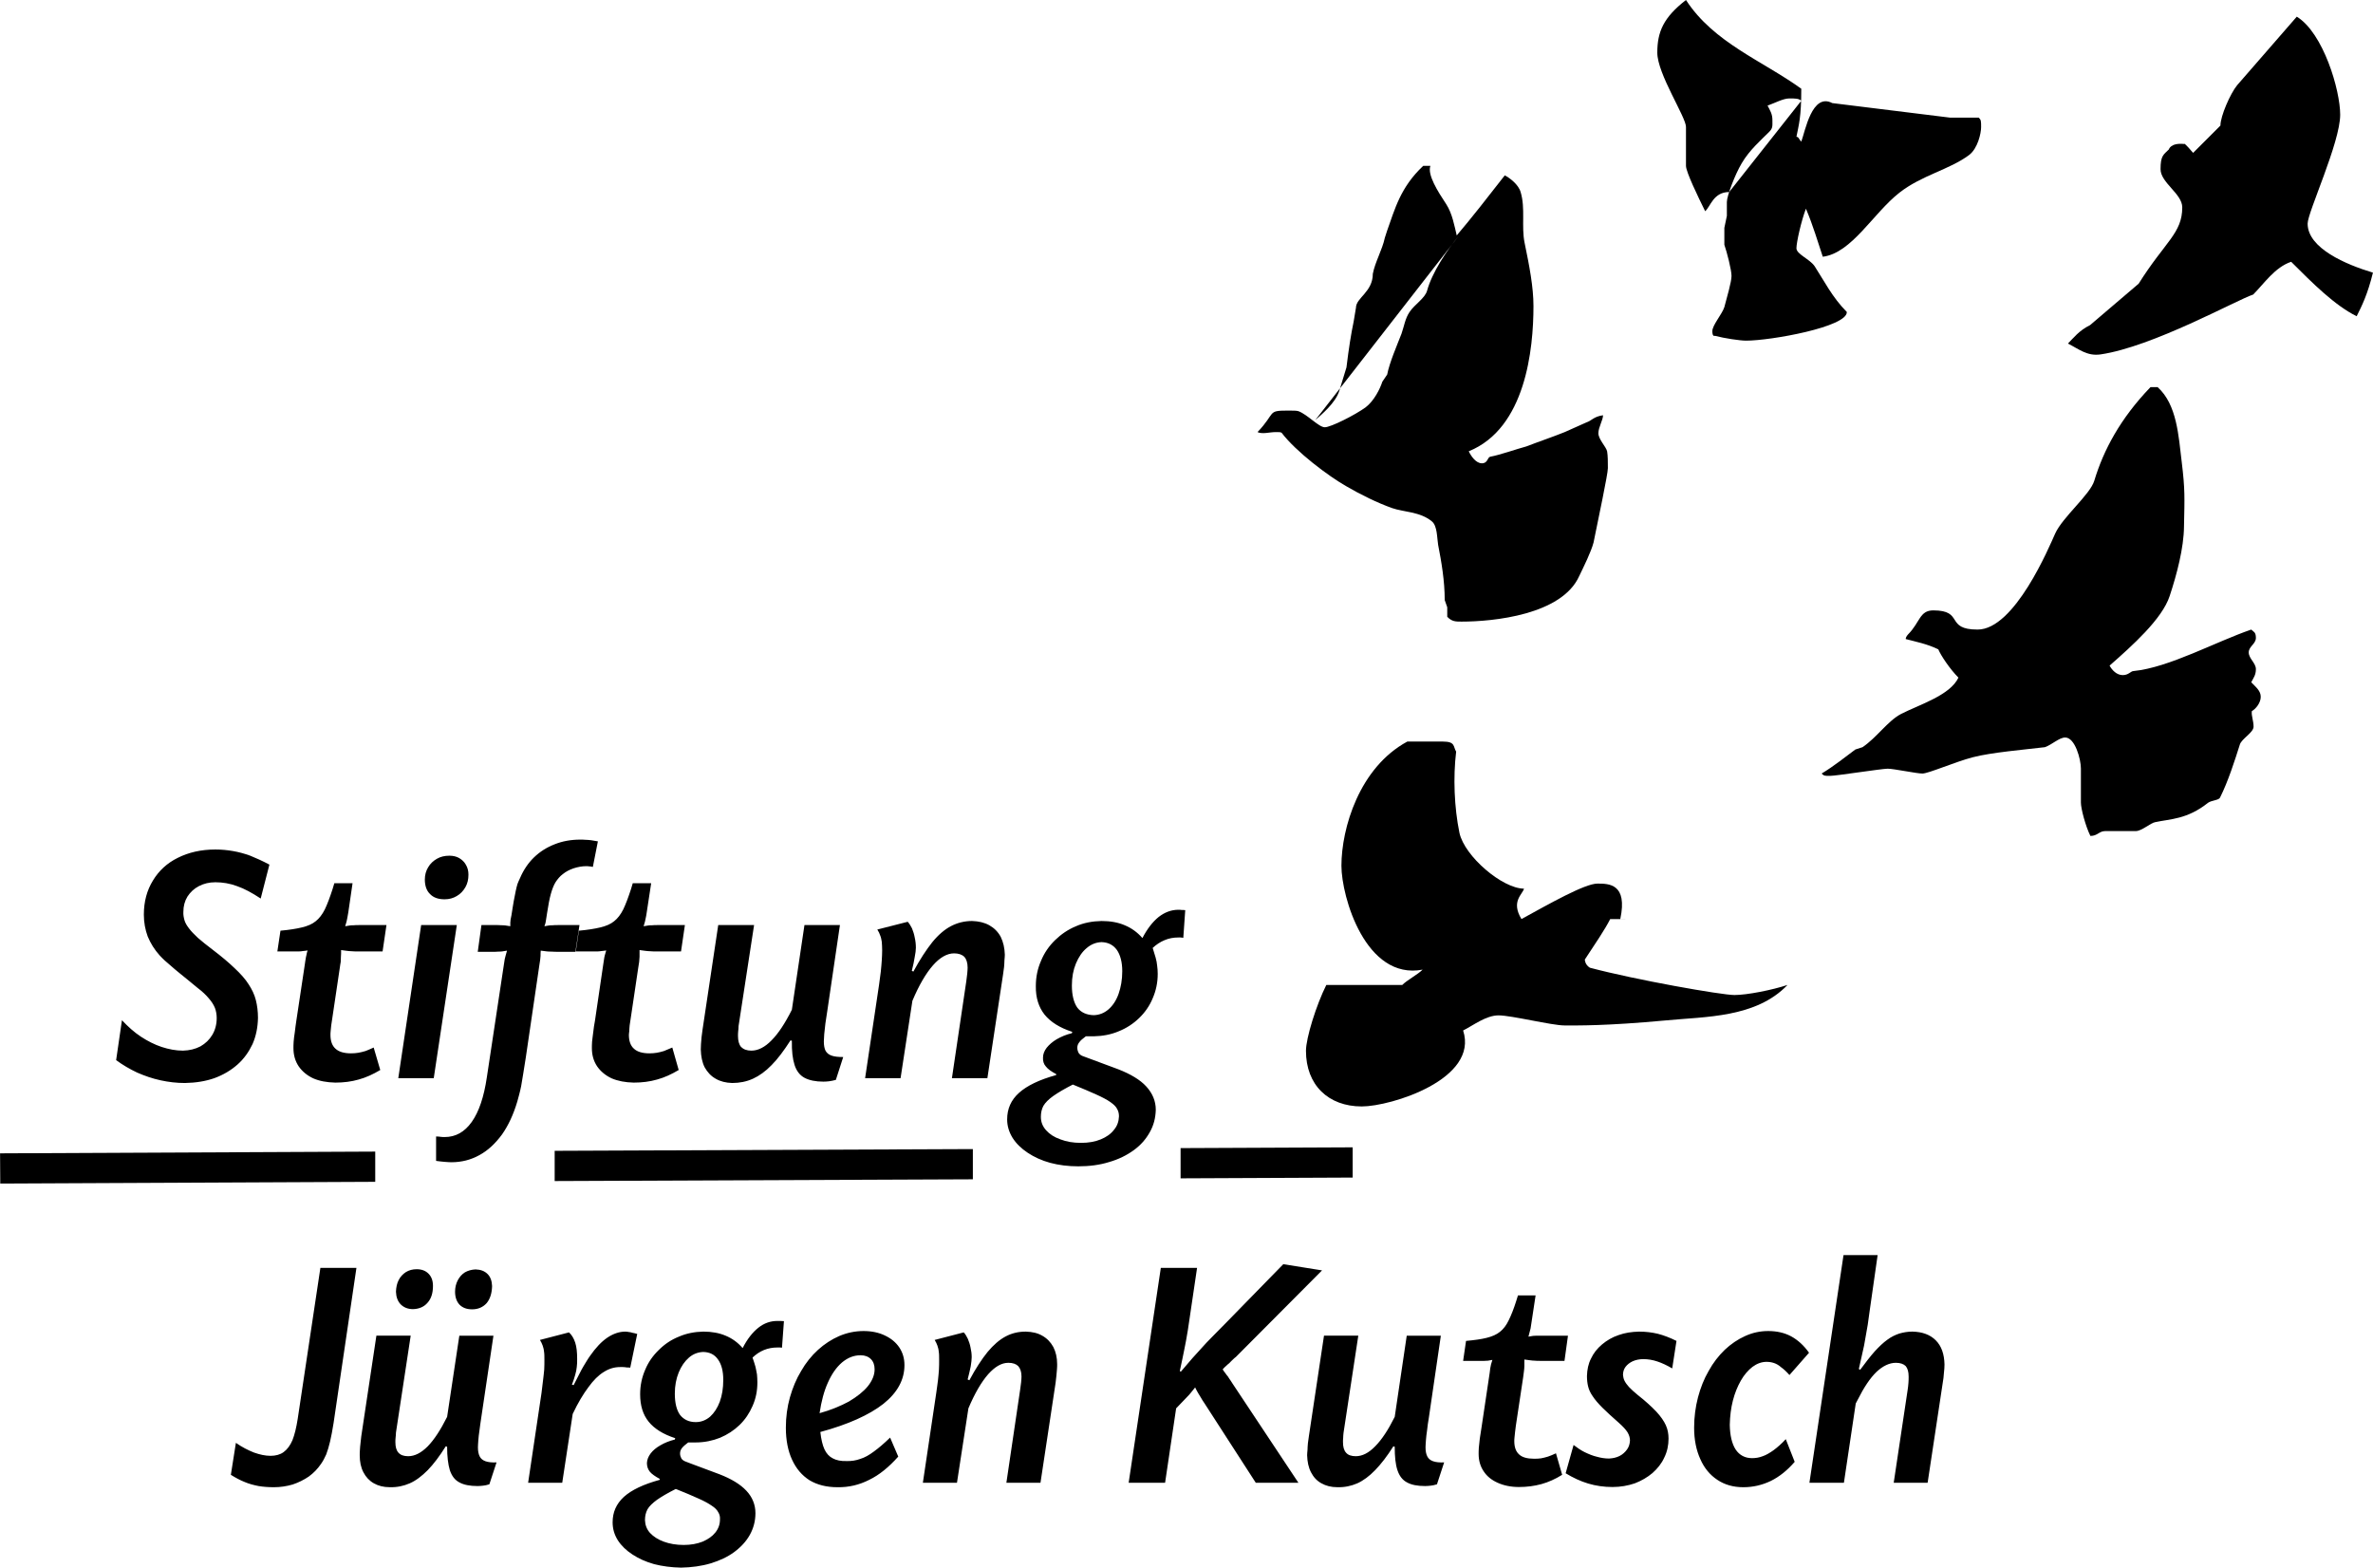
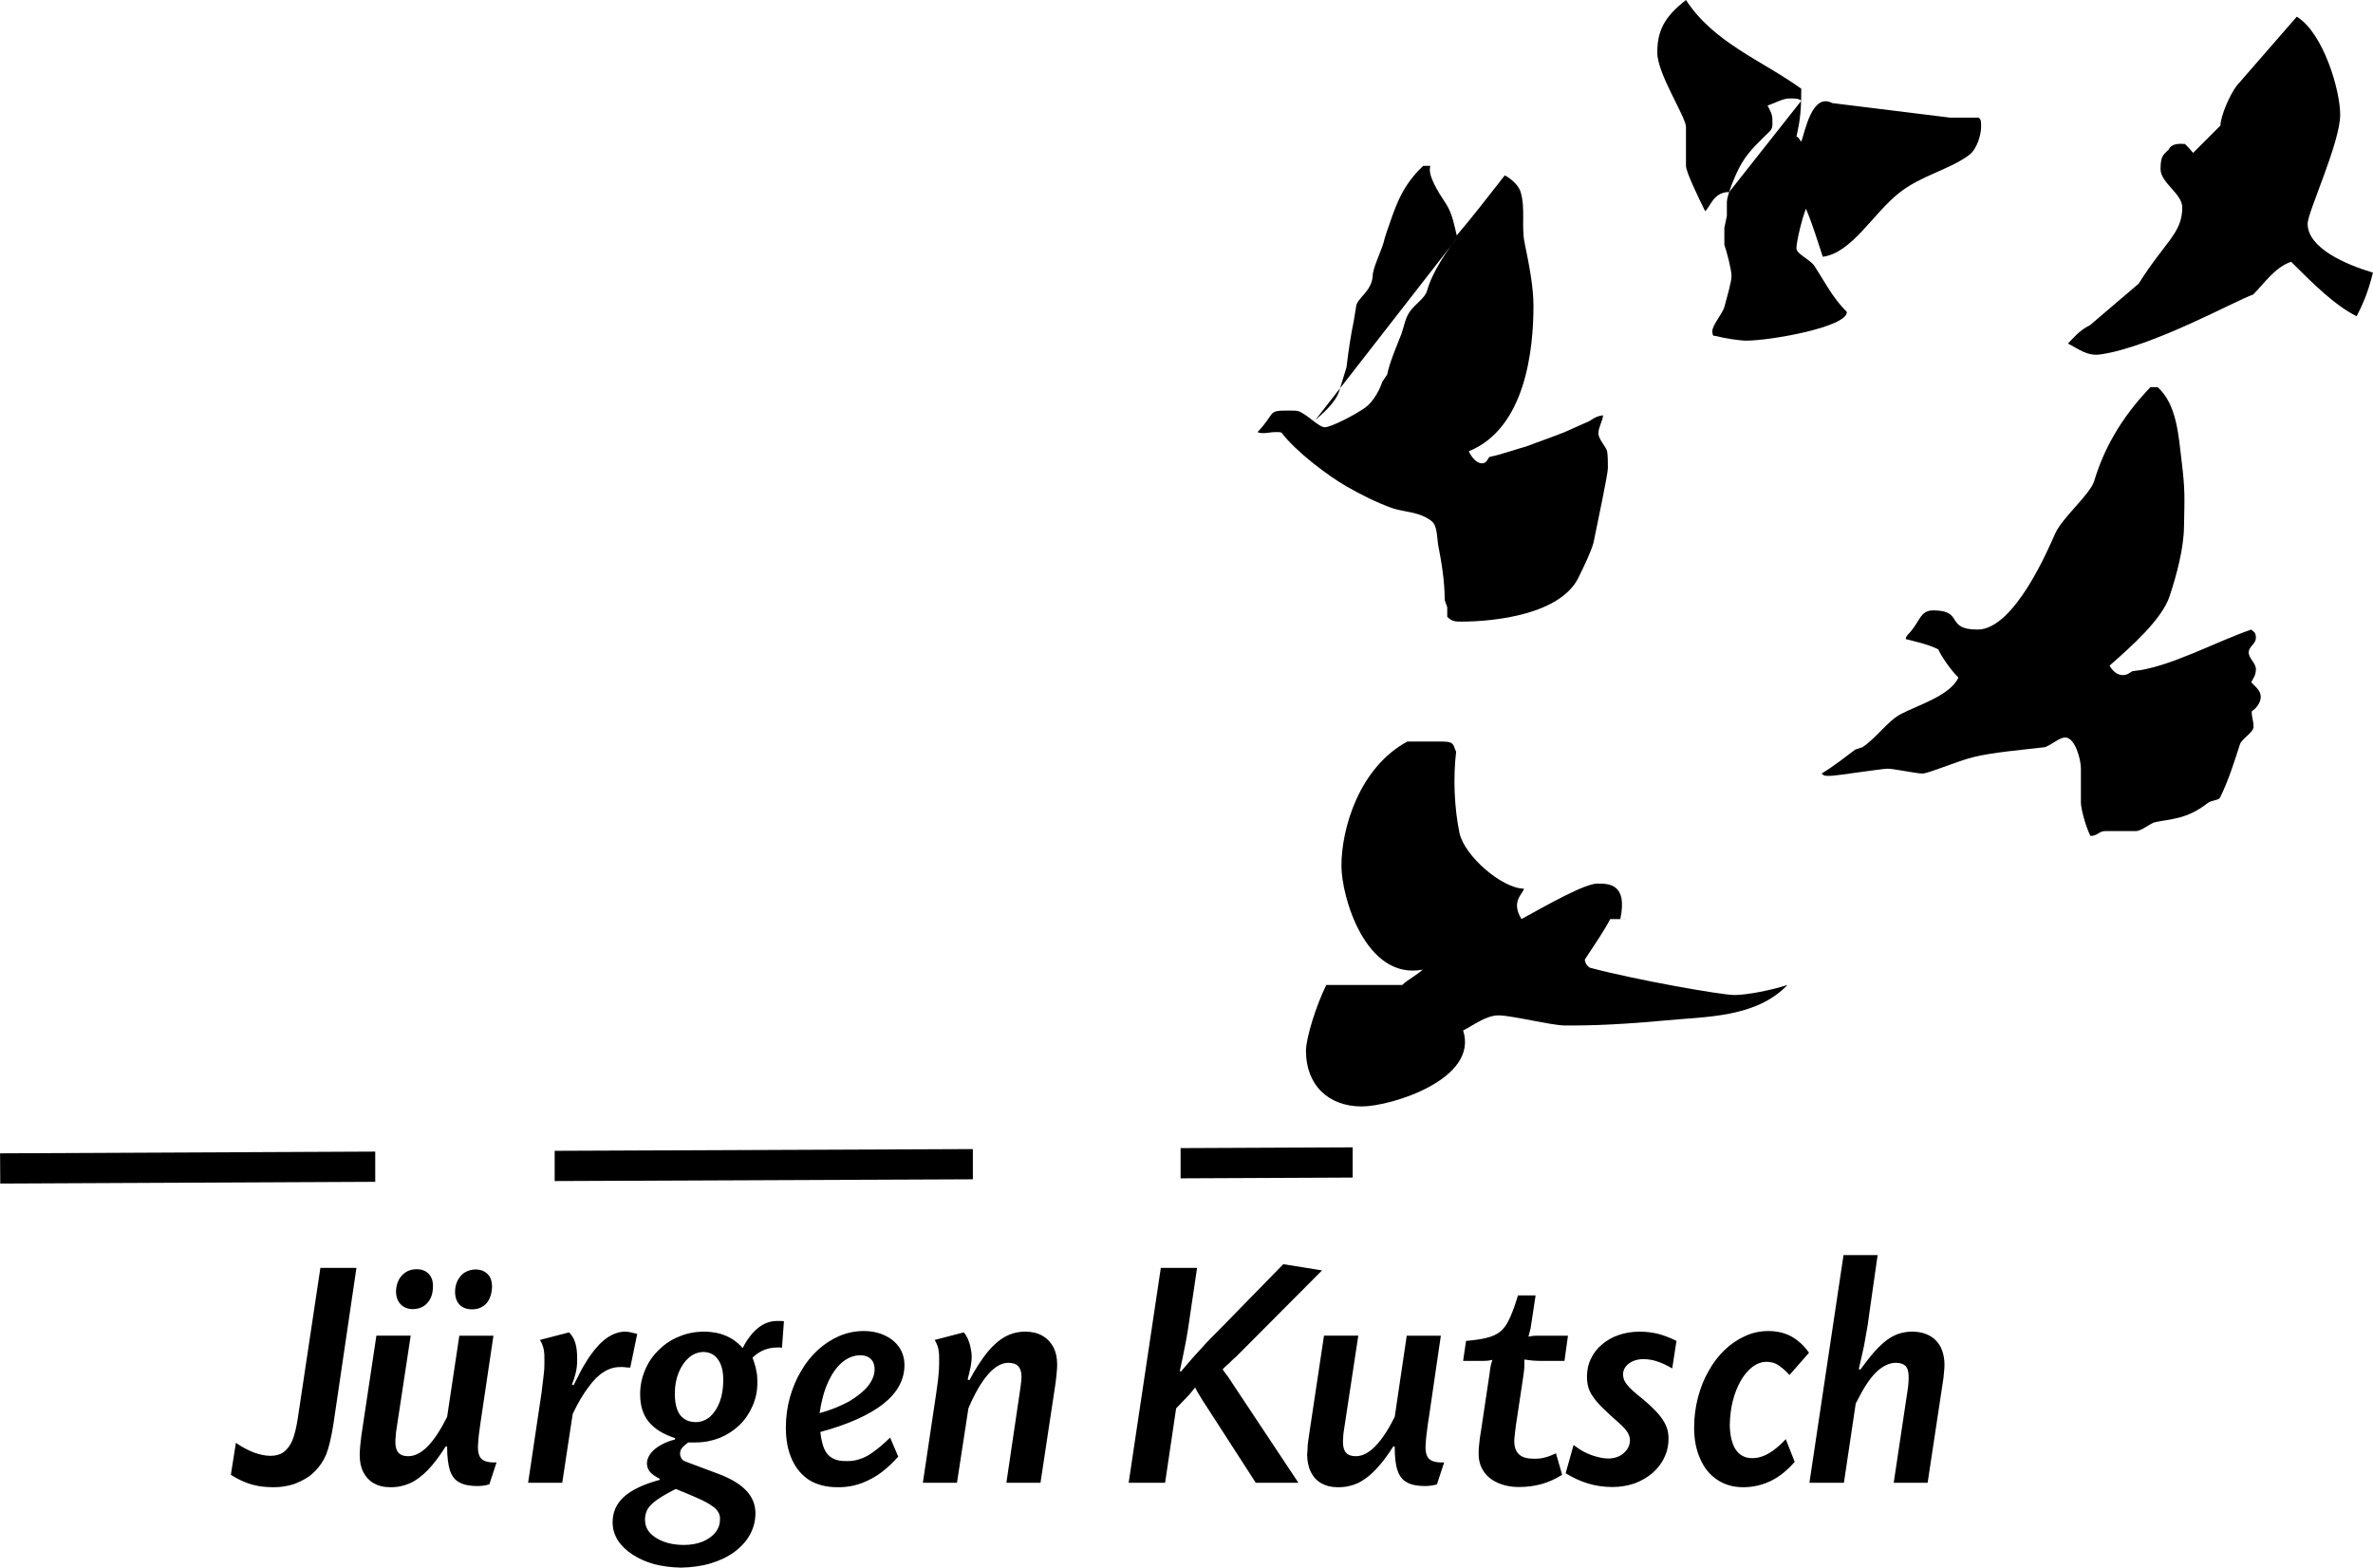
<svg xmlns="http://www.w3.org/2000/svg" xml:space="preserve" width="122.452mm" height="80.897mm" version="1.1" style="shape-rendering:geometricPrecision; text-rendering:geometricPrecision; image-rendering:optimizeQuality; fill-rule:evenodd; clip-rule:evenodd" viewBox="0 0 12245 8090">
  <defs>
    <style type="text/css">
   
    .fil1 {fill:black}
    .fil0 {fill:black;fill-rule:nonzero}
   
  </style>
  </defs>
  <g id="Ebene_x0020_1">
    <g id="_1669624274016">
      <path class="fil0" d="M1839 6543l-186 0 -117 779c-7,45 -16,82 -27,110 -12,28 -27,48 -46,62 -18,13 -41,19 -67,19 -27,0 -55,-6 -86,-17 -30,-12 -62,-28 -93,-50l-26 165c24,15 48,28 71,37 23,10 47,16 72,21 24,4 51,6 79,6 34,0 66,-5 97,-14 30,-10 58,-24 83,-41 25,-18 46,-40 63,-65 10,-14 19,-31 27,-49 7,-19 14,-41 20,-67 6,-26 12,-57 18,-95l118 -801zm707 350l-176 0 -63 419c-34,68 -67,118 -100,152 -34,34 -67,51 -101,51 -23,0 -39,-6 -50,-18 -11,-12 -16,-30 -16,-55 0,-7 0,-14 1,-22 1,-9 2,-18 2,-27l76 -500 -177 0 -78 519c-1,12 -3,24 -4,36 -1,12 -3,24 -3,34 -1,11 -1,20 -1,28 0,34 6,63 19,88 13,25 31,44 54,57 23,13 50,20 82,20 37,1 71,-6 103,-20 32,-14 62,-37 93,-68 30,-31 61,-72 93,-123l7 2c0,51 5,91 14,121 10,30 26,51 49,63 23,13 55,19 94,19 10,0 20,-1 29,-2 9,-1 20,-3 32,-7l37 -113c-24,1 -43,-1 -57,-6 -14,-5 -24,-13 -30,-25 -6,-12 -9,-27 -9,-47 0,-9 1,-20 2,-36 1,-15 3,-32 6,-52 2,-20 6,-41 9,-64l63 -424zm-396 -343c-21,0 -40,5 -56,15 -15,10 -28,23 -37,41 -9,17 -13,37 -14,60 1,28 9,49 24,65 16,16 37,25 64,25 32,-1 57,-12 75,-33 19,-21 28,-50 28,-87 0,-27 -8,-48 -23,-63 -15,-15 -35,-23 -61,-23zm304 1c-21,1 -39,6 -55,15 -16,10 -28,24 -37,41 -9,17 -14,37 -14,59 0,28 8,51 23,67 16,16 37,24 65,24 31,0 56,-11 75,-32 18,-22 27,-51 28,-88 -1,-26 -8,-47 -23,-62 -16,-16 -36,-23 -62,-24zm834 333c-10,-3 -19,-5 -25,-6 -7,-2 -13,-4 -19,-4 -5,-1 -11,-2 -17,-2 -32,0 -63,11 -93,31 -31,21 -60,52 -90,95 -6,9 -12,17 -17,26 -5,8 -11,18 -17,28 -6,10 -13,23 -21,39 -8,15 -17,34 -29,57l-9 -2c8,-20 13,-37 17,-51 4,-14 7,-28 8,-40 2,-13 2,-27 2,-42 0,-35 -3,-63 -10,-84 -7,-22 -18,-40 -32,-53l-150 39c6,10 11,20 14,29 3,9 6,19 7,31 2,11 2,26 2,43 0,16 0,33 -1,50 -2,17 -3,35 -6,55 -2,20 -5,41 -8,66l-69 463 176 0 54 -355c27,-57 54,-102 81,-138 26,-36 52,-62 80,-79 27,-17 54,-25 84,-25 3,0 8,0 14,0 6,0 13,1 20,2 2,0 5,0 7,0 4,0 7,1 11,1l36 -174zm341 93c33,1 58,13 76,39 18,25 27,60 27,105 0,43 -6,80 -18,113 -12,32 -29,58 -50,77 -21,18 -46,28 -74,28 -35,0 -62,-13 -81,-37 -18,-25 -27,-62 -27,-110 0,-41 7,-77 20,-109 13,-32 31,-58 53,-77 22,-19 47,-28 74,-29zm-142 707c47,19 86,35 116,49 30,13 53,26 69,37 17,11 28,22 34,34 7,11 10,23 9,37 0,26 -8,48 -24,68 -16,20 -38,35 -66,47 -28,11 -60,17 -97,17 -39,0 -73,-6 -103,-17 -30,-11 -53,-26 -71,-45 -17,-19 -25,-41 -26,-66 0,-21 4,-39 13,-56 9,-16 26,-32 49,-49 23,-16 55,-35 97,-56zm558 -866c-7,0 -14,-1 -19,-1 -5,0 -10,0 -15,0 -35,0 -68,11 -98,35 -30,24 -57,58 -81,105 -25,-29 -54,-50 -88,-64 -33,-14 -71,-21 -115,-21 -45,1 -87,9 -126,26 -40,16 -74,39 -104,69 -30,29 -54,63 -70,102 -17,39 -26,81 -26,126 0,58 14,105 44,142 29,36 75,65 137,85l-2 7c-28,7 -53,17 -75,30 -21,12 -38,26 -50,42 -12,16 -18,32 -19,49 0,18 5,32 15,45 10,12 27,24 51,37l0 5c-84,23 -145,52 -185,88 -39,36 -58,79 -58,131 0,34 9,64 27,93 18,28 43,52 75,73 32,21 69,38 112,50 43,11 89,17 139,18 55,-1 106,-8 153,-22 46,-14 87,-33 121,-58 35,-26 62,-55 81,-89 19,-34 29,-72 29,-112 0,-44 -16,-83 -47,-116 -31,-33 -77,-61 -139,-85l-150 -56 -26 -10c-8,-3 -15,-8 -20,-15 -4,-8 -7,-16 -7,-26 0,-10 3,-19 9,-27 7,-9 18,-19 33,-30l39 0c45,0 87,-9 125,-24 38,-16 72,-38 101,-66 29,-28 51,-61 67,-98 17,-38 25,-78 25,-122 0,-14 -1,-28 -2,-41 -2,-13 -5,-26 -8,-40 -4,-14 -9,-30 -15,-47 18,-17 37,-30 59,-39 22,-9 45,-13 69,-13 3,0 6,0 10,0 4,0 9,0 14,1l10 -137zm548 601c-31,30 -59,54 -84,72 -24,18 -47,31 -70,38 -22,8 -46,12 -71,11 -29,1 -53,-4 -71,-14 -18,-9 -33,-25 -43,-47 -10,-22 -17,-52 -21,-89 144,-39 252,-88 325,-145 73,-58 109,-125 109,-200 0,-35 -9,-65 -27,-92 -18,-26 -42,-46 -74,-61 -31,-15 -68,-23 -110,-23 -44,0 -86,9 -126,26 -39,17 -76,41 -109,71 -34,31 -63,67 -87,109 -25,41 -44,87 -58,136 -14,50 -21,102 -21,157 0,64 11,120 32,165 21,46 51,81 90,106 40,24 88,36 144,36 59,1 113,-12 164,-38 52,-25 102,-66 150,-120l-42 -98zm-364 -126c9,-61 23,-114 43,-158 20,-45 44,-79 73,-104 29,-24 60,-37 96,-37 22,0 40,7 53,20 13,13 19,31 19,53 0,29 -12,58 -35,87 -23,28 -56,54 -98,79 -43,23 -93,44 -151,60zm1140 359l78 -516c1,-11 3,-23 4,-35 1,-12 2,-23 3,-34 1,-11 1,-20 1,-27 0,-34 -7,-64 -20,-89 -14,-25 -32,-44 -57,-58 -24,-14 -52,-20 -85,-21 -38,0 -72,8 -104,25 -32,17 -63,44 -93,80 -30,37 -62,86 -94,146l-9 -4c7,-26 12,-49 16,-68 3,-19 5,-35 5,-47 0,-17 -2,-33 -6,-50 -3,-16 -8,-31 -14,-45 -6,-13 -13,-24 -21,-33l-150 39c6,10 11,20 14,29 3,9 6,19 7,31 2,11 2,26 2,43 0,16 0,33 -1,50 -1,17 -3,35 -5,55 -3,20 -5,41 -9,66l-69 463 176 0 59 -384c33,-78 67,-136 102,-176 35,-39 69,-59 104,-59 23,0 40,6 51,17 11,12 17,30 17,54 0,8 -1,18 -2,30 -2,12 -3,25 -5,38l-71 480 176 0zm808 -1109l-187 0 -166 1109 188 0 57 -384 49 -51c8,-8 14,-15 19,-20 5,-6 9,-11 14,-17 4,-5 10,-12 16,-20 6,12 11,22 16,30 4,7 9,15 14,23 4,8 11,18 19,30l264 409 220 0 -340 -512c-2,-3 -4,-7 -9,-14 -4,-6 -10,-14 -16,-24 -3,-3 -7,-8 -11,-14 -5,-6 -10,-14 -15,-21 7,-8 13,-14 19,-19 6,-6 11,-10 15,-13 8,-8 14,-15 20,-20 6,-6 11,-10 14,-12l445 -447 -200 -32 -299 306c-27,28 -51,51 -70,71 -19,19 -36,37 -51,54 -16,17 -32,35 -49,54 -17,20 -37,43 -60,70l-5 -4c5,-23 9,-43 13,-61 4,-18 7,-34 10,-49 3,-15 6,-31 9,-46 3,-16 6,-33 9,-52 3,-20 6,-42 10,-67l38 -257zm1258 350l-176 0 -62 419c-34,68 -67,118 -101,152 -33,34 -66,51 -100,51 -23,0 -40,-6 -50,-18 -11,-12 -16,-30 -16,-55 0,-7 0,-14 1,-22 0,-9 1,-18 2,-27l76 -500 -177 0 -78 519c-2,12 -3,24 -5,36 -1,12 -2,24 -2,34 -1,11 -2,20 -2,28 1,34 7,63 20,88 13,25 30,44 54,57 23,13 50,20 82,20 37,1 71,-6 103,-20 31,-14 62,-37 92,-68 30,-31 62,-72 94,-123l7 2c0,51 4,91 14,121 10,30 26,51 49,63 23,13 54,19 94,19 10,0 20,-1 29,-2 9,-1 20,-3 32,-7l37 -113c-24,1 -43,-1 -57,-6 -14,-5 -24,-13 -30,-25 -6,-12 -9,-27 -9,-47 0,-9 1,-20 2,-36 1,-15 3,-32 6,-52 2,-20 5,-41 9,-64l62 -424zm656 0l-135 0c-11,0 -20,0 -26,0 -7,0 -13,1 -19,1 -7,1 -15,2 -24,4 2,-9 5,-17 6,-23 2,-6 3,-12 5,-19 1,-6 2,-15 4,-26l22 -145 -91 0 -9 29c-13,41 -26,74 -39,100 -12,25 -27,45 -45,59 -17,14 -40,24 -68,31 -27,7 -63,12 -107,16l-15 103 83 0c10,0 19,0 25,0 7,0 13,-1 20,-1 6,-1 13,-2 23,-4 -3,9 -5,17 -7,23 -1,7 -3,13 -4,20 -1,6 -2,15 -3,24l-42 281c-3,21 -6,40 -9,58 -2,18 -4,34 -5,47 -1,14 -1,24 -1,32 0,35 9,65 26,90 17,26 41,45 72,59 31,14 68,22 110,22 41,0 79,-5 116,-15 36,-10 72,-26 107,-48l-32 -111c-15,7 -29,13 -41,17 -13,4 -25,7 -36,9 -12,2 -24,2 -37,2 -34,0 -60,-7 -76,-22 -17,-15 -25,-38 -25,-69 0,-4 0,-10 1,-18 1,-9 2,-19 3,-29 1,-11 3,-21 4,-32l38 -252c2,-12 3,-23 4,-31 1,-8 2,-17 2,-26 0,-9 0,-20 0,-33 12,2 22,3 30,4 8,1 15,2 23,2 8,1 18,1 28,1l126 0 18 -130zm560 27c-34,-17 -66,-29 -97,-37 -30,-7 -62,-11 -96,-11 -38,1 -73,6 -106,18 -33,11 -61,28 -85,48 -25,21 -44,45 -57,73 -14,27 -20,57 -21,90 0,20 2,38 6,54 4,17 12,34 24,51 11,17 28,37 50,59 22,22 51,48 86,79 20,18 34,33 43,47 9,15 13,29 13,43 -1,17 -5,32 -15,46 -10,14 -23,26 -39,34 -16,8 -34,12 -54,13 -20,0 -41,-3 -62,-9 -22,-5 -43,-14 -64,-24 -20,-10 -39,-23 -57,-37l-41 146c38,23 76,41 116,53 40,12 82,18 126,18 41,0 80,-7 115,-19 34,-13 65,-31 91,-53 26,-23 47,-49 61,-80 15,-30 22,-63 22,-98 0,-24 -4,-47 -14,-69 -10,-22 -26,-45 -49,-70 -24,-25 -55,-54 -96,-86 -19,-16 -34,-29 -45,-41 -10,-11 -18,-22 -23,-32 -5,-10 -7,-20 -8,-30 0,-16 4,-30 13,-42 9,-12 22,-22 37,-29 16,-7 34,-11 55,-11 24,0 48,4 72,12 24,8 50,20 77,36l22 -142zm684 61c-27,-38 -58,-66 -93,-85 -34,-18 -73,-27 -118,-27 -42,0 -82,9 -119,26 -38,17 -73,41 -105,71 -32,31 -60,67 -83,109 -24,41 -42,87 -55,136 -13,50 -20,102 -20,157 0,62 11,116 32,162 20,46 50,82 88,107 37,25 82,38 134,38 50,0 97,-11 141,-32 45,-22 86,-55 124,-99l-46 -117c-22,24 -44,43 -63,57 -20,14 -38,25 -56,31 -18,7 -36,10 -55,10 -36,0 -65,-15 -85,-45 -19,-30 -29,-72 -30,-127 1,-44 6,-86 16,-125 10,-39 24,-73 41,-103 17,-30 38,-54 60,-71 23,-17 47,-26 73,-26 13,0 26,2 38,6 12,4 25,11 37,22 13,9 28,23 43,40l101 -115zm354 -504l-176 0 -176 1175 178 0 61 -409 10 -19c32,-64 64,-112 97,-144 33,-31 67,-47 100,-47 23,0 40,6 51,17 10,12 15,30 15,54 0,10 0,21 -1,32 -1,12 -2,24 -4,36l-72 480 175 0 78 -516c3,-16 5,-33 6,-50 2,-17 3,-32 3,-44 -1,-54 -16,-96 -45,-125 -29,-29 -69,-44 -121,-45 -24,0 -46,4 -67,10 -21,7 -42,17 -62,32 -21,15 -42,35 -65,60 -23,26 -47,57 -75,95l-7 -4c6,-25 11,-48 15,-67 5,-20 8,-38 12,-54 3,-17 6,-34 9,-51 3,-17 6,-36 10,-57 3,-20 6,-44 10,-72l41 -287z" />
      <path class="fil0" d="M6980 6077l-888 4 0 -156 888 -4 0 156zm-1960 9l-2158 9 0 -156 2158 -9 0 156zm-3084 13l-1935 9 -1 -156 1936 -9 0 156z" />
-       <path class="fil0" d="M1390 4462c-36,-19 -69,-34 -99,-46 -30,-11 -60,-19 -89,-24 -29,-5 -59,-8 -91,-8 -74,0 -138,15 -194,43 -55,27 -98,67 -128,117 -31,50 -47,109 -47,176 0,40 7,78 20,113 15,36 35,68 62,98 9,10 18,18 26,26 8,7 18,16 30,26 12,11 29,25 51,43 22,17 51,42 88,72 25,19 44,37 58,54 15,17 25,33 32,50 6,16 9,34 9,52 0,33 -8,62 -23,87 -15,25 -35,44 -61,59 -27,14 -56,21 -90,22 -37,0 -73,-7 -110,-19 -36,-12 -72,-30 -107,-53 -35,-23 -67,-52 -98,-85l-30 206c34,25 70,46 108,64 39,17 79,31 121,40 41,9 83,14 126,14 56,-1 106,-9 152,-25 46,-17 85,-40 119,-70 34,-30 59,-66 78,-106 18,-41 27,-86 28,-135 0,-34 -4,-64 -11,-92 -7,-28 -20,-55 -37,-81 -17,-27 -41,-54 -72,-83 -30,-29 -68,-61 -114,-96 -31,-23 -56,-44 -76,-61 -19,-18 -35,-34 -46,-49 -11,-14 -19,-28 -23,-41 -4,-14 -7,-29 -6,-44 0,-30 7,-56 21,-79 15,-23 34,-41 59,-54 25,-13 53,-20 85,-20 37,0 75,6 112,20 38,13 78,35 122,64l45 -175zm604 312l-141 0c-12,0 -21,0 -27,1 -7,0 -14,0 -20,1 -7,1 -15,2 -25,4 3,-10 5,-18 7,-24 1,-6 3,-13 4,-19 1,-7 3,-16 5,-28l22 -151 -94 0 -9 30c-14,43 -27,78 -40,105 -13,26 -29,47 -47,61 -18,15 -42,25 -71,32 -29,7 -66,13 -111,17l-16 107 86 0c11,0 20,0 26,0 7,0 14,-1 20,-2 7,0 15,-2 24,-3 -3,9 -5,17 -6,24 -2,7 -3,13 -4,20 -1,7 -3,16 -4,26l-44 292c-3,21 -6,41 -8,60 -3,19 -5,35 -6,49 -1,14 -1,25 -1,33 0,36 9,67 27,94 18,26 43,47 75,62 32,14 70,21 114,22 43,0 83,-5 121,-16 37,-10 74,-27 111,-49l-34 -116c-15,7 -29,13 -42,18 -13,4 -26,7 -37,9 -12,2 -25,3 -38,3 -36,0 -63,-8 -80,-24 -17,-15 -26,-39 -26,-71 0,-5 0,-11 1,-20 1,-9 2,-18 3,-30 2,-10 3,-22 5,-33l39 -262c2,-13 3,-23 5,-32 0,-9 1,-18 1,-27 1,-9 1,-20 1,-34 12,2 22,3 30,4 8,1 17,2 25,2 8,1 18,1 29,1l130 0 20 -136zm363 0l-184 0 -118 790 183 0 119 -790zm-38 -358c-25,0 -46,5 -65,16 -19,11 -34,25 -45,44 -11,18 -17,39 -17,63 0,32 9,58 27,75 17,18 42,27 75,27 24,0 45,-6 63,-17 19,-11 33,-26 44,-45 11,-19 16,-40 16,-65 0,-19 -4,-36 -13,-51 -8,-15 -20,-26 -35,-35 -14,-8 -31,-12 -50,-12zm671 358l-110 0c-12,0 -21,0 -28,1 -6,0 -13,0 -19,1 -6,1 -14,2 -24,4 3,-8 5,-14 6,-19 1,-5 2,-11 3,-18l5 -32c6,-39 12,-72 19,-97 7,-25 15,-46 25,-62 10,-15 22,-30 37,-41 16,-13 35,-23 56,-30 22,-7 43,-11 66,-11 3,0 7,0 13,1 5,0 12,1 20,3l26 -132c-13,-2 -26,-4 -36,-6 -10,-1 -20,-2 -28,-2 -9,-1 -18,-1 -27,-1 -48,0 -92,8 -132,24 -41,16 -76,38 -107,68 -30,29 -54,65 -72,107 -5,10 -9,20 -13,30 -3,10 -6,22 -9,36 -3,14 -6,31 -10,51 -3,20 -8,45 -12,74l-4 20c-1,3 -1,7 -1,10 -1,4 -1,7 -1,11l0 16c-10,-2 -19,-3 -26,-4 -7,-1 -14,-1 -21,-1 -7,-1 -17,-1 -28,-1l-74 0 -19 138 79 0c11,0 20,0 27,-1 7,0 14,0 20,-1 6,-1 15,-2 25,-4 -3,10 -5,18 -7,25 -2,6 -3,13 -5,20 -1,7 -2,15 -4,26l-88 582c-15,102 -41,179 -78,231 -37,52 -83,78 -140,78 -6,0 -12,0 -19,-1 -7,-1 -15,-2 -25,-2l0 126c15,2 30,4 44,5 14,1 25,2 34,2 53,0 101,-12 146,-37 44,-24 82,-60 116,-106 33,-47 59,-103 79,-170 3,-12 7,-25 10,-37 3,-12 7,-27 10,-43 3,-16 6,-36 10,-60 4,-24 8,-53 14,-88l70 -477c2,-11 3,-19 4,-26 1,-7 1,-14 2,-21 0,-7 0,-16 1,-27 13,2 23,3 32,4 8,1 17,1 25,1 9,1 21,1 34,1l88 0 21 -138zm544 0l-141 0c-11,0 -20,0 -27,1 -7,0 -14,0 -20,1 -7,1 -15,2 -25,4 3,-10 5,-18 7,-24 1,-6 3,-13 4,-19 2,-7 3,-16 5,-28l23 -151 -95 0 -9 30c-14,43 -27,78 -40,105 -13,26 -29,47 -47,61 -18,15 -42,25 -71,32 -29,7 -66,13 -111,17l-16 107 86 0c11,0 20,0 27,0 6,0 13,-1 20,-2 6,0 14,-2 24,-3 -3,9 -5,17 -7,24 -2,7 -3,13 -4,20 -1,7 -2,16 -4,26l-43 292c-4,21 -7,41 -9,60 -3,19 -4,35 -6,49 -1,14 -1,25 -1,33 0,36 9,67 27,94 18,26 43,47 75,62 33,14 70,21 114,22 43,0 83,-5 121,-16 37,-10 74,-27 111,-49l-33 -116c-16,7 -30,13 -43,18 -13,4 -25,7 -37,9 -12,2 -25,3 -38,3 -36,0 -63,-8 -80,-24 -17,-15 -26,-39 -26,-71 0,-5 1,-11 2,-20 0,-9 1,-18 2,-30 2,-10 3,-22 5,-33l39 -262c2,-13 4,-23 5,-32 1,-9 1,-18 2,-27 0,-9 0,-20 0,-34 12,2 22,3 30,4 9,1 17,2 25,2 8,1 18,1 29,1l130 0 20 -136zm800 0l-183 0 -65 437c-35,70 -70,123 -105,158 -34,35 -69,53 -104,53 -24,0 -41,-7 -53,-19 -11,-13 -16,-32 -16,-57 0,-7 0,-15 1,-24 1,-8 2,-17 2,-27l80 -521 -185 0 -81 540c-2,13 -3,25 -5,38 -1,13 -2,25 -3,36 0,11 -1,21 -1,28 1,36 7,66 20,92 14,25 32,45 57,59 24,14 52,21 85,22 38,0 74,-7 107,-22 33,-15 65,-38 96,-70 32,-32 64,-75 98,-128l7 2c-1,53 4,94 14,125 10,31 27,53 51,66 24,13 57,20 98,20 11,0 21,-1 30,-2 10,-1 21,-4 34,-7l38 -118c-25,0 -45,-2 -59,-7 -15,-5 -25,-13 -32,-25 -6,-12 -9,-28 -9,-49 0,-9 1,-21 2,-37 2,-16 4,-34 6,-55 3,-20 6,-42 10,-66l65 -442zm761 790l81 -536c2,-12 3,-24 5,-37 1,-12 2,-24 2,-35 1,-11 2,-21 2,-29 -1,-35 -8,-65 -21,-92 -14,-26 -34,-46 -59,-60 -25,-14 -55,-21 -89,-22 -39,0 -75,9 -108,26 -33,17 -66,45 -97,83 -31,39 -64,89 -98,152l-8 -4c7,-27 12,-51 15,-71 4,-20 6,-36 6,-48 0,-18 -2,-36 -6,-53 -3,-17 -8,-32 -14,-47 -7,-14 -14,-25 -22,-34l-157 40c7,11 12,21 15,31 4,9 6,20 8,32 1,12 2,27 2,45 0,16 -1,34 -2,51 -1,18 -3,37 -5,58 -3,20 -6,43 -9,68l-72 482 183 0 61 -399c34,-81 70,-142 106,-183 36,-41 73,-62 109,-62 23,0 41,6 53,18 11,12 17,31 17,56 0,8 -1,19 -2,31 -2,13 -3,26 -5,40l-74 499 183 0zm589 -702c34,1 60,14 79,40 18,26 28,63 28,110 0,44 -7,83 -19,117 -12,34 -30,61 -52,80 -22,19 -47,29 -76,30 -37,-1 -66,-14 -85,-39 -18,-26 -28,-64 -28,-114 0,-43 7,-80 21,-114 14,-33 32,-60 55,-79 23,-20 49,-30 77,-31zm-148 735c49,20 89,37 120,51 31,14 56,27 73,39 17,12 29,23 35,35 7,12 10,24 10,39 -1,27 -9,50 -26,70 -16,21 -39,37 -68,49 -29,12 -63,18 -102,18 -40,0 -75,-6 -106,-18 -32,-11 -56,-27 -74,-47 -18,-20 -27,-43 -27,-69 0,-21 4,-40 13,-57 10,-17 27,-34 51,-51 24,-17 58,-37 101,-59zm580 -900c-7,-1 -14,-1 -19,-1 -5,-1 -11,-1 -16,-1 -37,0 -71,13 -102,37 -31,25 -59,61 -84,109 -26,-30 -57,-52 -91,-66 -34,-15 -75,-22 -120,-22 -47,1 -91,9 -132,27 -41,17 -76,41 -107,71 -32,31 -56,66 -73,107 -18,41 -27,84 -27,131 -1,60 15,109 45,147 31,38 78,68 143,89l-2 7c-30,7 -55,18 -78,31 -22,13 -39,28 -52,44 -13,17 -19,34 -19,51 -1,18 4,34 15,46 10,13 28,26 53,39l0 5c-87,24 -151,55 -192,92 -41,37 -61,82 -61,137 0,34 10,66 28,95 19,30 45,55 78,77 33,22 72,40 116,52 45,12 93,18 145,18 58,0 111,-7 159,-22 49,-14 91,-35 127,-61 36,-26 63,-57 83,-93 20,-35 30,-74 31,-116 0,-45 -17,-85 -49,-120 -32,-35 -81,-64 -145,-89l-156 -58 -27 -10c-9,-3 -16,-9 -21,-16 -4,-8 -7,-17 -7,-27 0,-10 3,-19 10,-28 6,-9 18,-19 34,-31l41 0c46,-1 89,-9 129,-26 40,-16 75,-39 105,-68 30,-29 54,-63 70,-102 17,-39 26,-81 26,-126 0,-15 -1,-29 -3,-43 -1,-14 -4,-27 -8,-42 -4,-14 -9,-31 -15,-49 18,-17 39,-31 61,-40 23,-10 47,-14 72,-14 3,0 6,0 11,0 4,0 9,1 14,2l10 -143z" />
      <path class="fil1" d="M8387 4743l-78 0c-26,52 -79,130 -131,209 0,0 0,26 26,42 236,63 680,141 746,141 65,0 196,-26 274,-52 -163,170 -422,163 -628,183 -313,29 -457,26 -523,26 -65,0 -274,-52 -340,-52 -65,0 -131,52 -183,78 82,252 -373,392 -523,392 -173,0 -288,-111 -288,-287 0,-66 53,-236 105,-340l392 0c26,-26 79,-53 105,-79 -294,56 -419,-376 -419,-536 0,-193 92,-507 340,-641l184 0c65,0 52,26 68,52 -16,131 -10,288 17,419 26,121 222,288 333,288 -6,29 -69,65 -13,157 144,-79 327,-183 392,-183 59,0 157,0 118,183l26 0z" />
-       <path class="fil0" d="M10552 3856c37,-13 74,-50 105,-50 51,0 81,113 81,160l0 176c0,31 24,122 49,172 37,0 45,-25 76,-25l158 0c31,0 76,-42 100,-46 78,-17 165,-14 273,-100 18,-13 56,-13 62,-27 42,-84 76,-191 102,-273 9,-31 71,-62 71,-93 0,-31 -12,-55 -9,-80 21,-12 46,-43 46,-74 0,-31 -25,-50 -49,-75 12,-24 24,-37 24,-68 0,-31 -37,-55 -37,-86 0,-31 37,-44 37,-75 0,-31 -12,-31 -24,-43 -184,63 -424,196 -607,214 -15,0 -25,21 -56,21 -31,0 -55,-25 -68,-49 116,-102 271,-240 310,-359 37,-112 73,-248 74,-359 3,-149 6,-188 -12,-335 -16,-131 -24,-294 -124,-384l-37 0c-155,161 -242,324 -290,483 -21,71 -164,188 -202,273 -31,69 -209,495 -400,495 -170,0 -68,-99 -229,-99 -71,0 -68,62 -130,124 0,0 -12,12 -12,24 49,13 111,25 168,53 13,31 59,101 104,146 -43,92 -204,140 -297,188 -68,36 -124,121 -198,171l-37 12c-50,37 -112,87 -174,124 13,12 13,12 44,12 31,0 266,-37 297,-37 31,0 149,25 179,25 31,0 171,-61 260,-84 95,-25 273,-40 372,-52z" />
+       <path class="fil0" d="M10552 3856c37,-13 74,-50 105,-50 51,0 81,113 81,160l0 176c0,31 24,122 49,172 37,0 45,-25 76,-25l158 0c31,0 76,-42 100,-46 78,-17 165,-14 273,-100 18,-13 56,-13 62,-27 42,-84 76,-191 102,-273 9,-31 71,-62 71,-93 0,-31 -12,-55 -9,-80 21,-12 46,-43 46,-74 0,-31 -25,-50 -49,-75 12,-24 24,-37 24,-68 0,-31 -37,-55 -37,-86 0,-31 37,-44 37,-75 0,-31 -12,-31 -24,-43 -184,63 -424,196 -607,214 -15,0 -25,21 -56,21 -31,0 -55,-25 -68,-49 116,-102 271,-240 310,-359 37,-112 73,-248 74,-359 3,-149 6,-188 -12,-335 -16,-131 -24,-294 -124,-384l-37 0c-155,161 -242,324 -290,483 -21,71 -164,188 -202,273 -31,69 -209,495 -400,495 -170,0 -68,-99 -229,-99 -71,0 -68,62 -130,124 0,0 -12,12 -12,24 49,13 111,25 168,53 13,31 59,101 104,146 -43,92 -204,140 -297,188 -68,36 -124,121 -198,171l-37 12c-50,37 -112,87 -174,124 13,12 13,12 44,12 31,0 266,-37 297,-37 31,0 149,25 179,25 31,0 171,-61 260,-84 95,-25 273,-40 372,-52" />
      <path class="fil1" d="M6787 2168c35,-31 102,-87 123,-148l38 -124c12,-99 24,-174 37,-236l12 -72c0,-51 87,-81 87,-175 12,-62 49,-124 62,-186l12 -37c40,-111 68,-223 186,-334l37 0c-16,46 37,130 82,198 31,48 42,111 54,161 74,-87 161,-198 248,-310 25,13 71,47 82,87 25,83 3,176 20,260 25,121 46,229 46,328 0,221 -40,630 -334,749 12,25 37,62 68,62 31,0 28,-31 43,-34 50,-9 137,-40 186,-53 62,-24 136,-49 198,-74l112 -50c28,-9 37,-30 86,-37 0,25 -24,62 -24,93 0,31 40,70 45,93 4,23 4,56 4,87 0,31 -49,260 -74,384 -13,49 -50,123 -74,173 -90,200 -443,235 -607,235 -31,0 -50,0 -74,-25l0 -49 -13 -37c0,-99 -17,-198 -34,-285 -6,-36 -4,-98 -32,-121 -61,-51 -147,-48 -206,-69 -76,-27 -163,-70 -235,-112 -92,-52 -260,-178 -335,-277 -12,-3 0,-3 -31,-3 -31,0 -68,12 -93,0 96,-101 48,-111 155,-111 31,0 45,0 56,3 48,18 105,83 136,83 31,0 156,-63 211,-103 44,-34 74,-95 86,-132l25 -37c12,-62 50,-149 74,-211 13,-37 19,-79 41,-111 26,-40 80,-71 91,-111 25,-92 102,-209 165,-285l-742 953z" />
      <path class="fil1" d="M9295 520c-13,-12 -31,-12 -62,-12 -31,0 -75,24 -112,37 13,25 25,43 25,74 0,31 3,42 -17,62 -40,40 -102,94 -141,161 -34,56 -77,169 -77,200l0 72 -13 62 0 87c13,37 37,130 37,161 0,31 -24,111 -37,161 -12,37 -62,93 -62,124 0,31 13,24 13,24 49,13 130,25 161,25 128,0 523,-71 520,-148 -75,-75 -119,-164 -166,-236 -26,-38 -94,-62 -94,-93 0,-30 25,-142 49,-204 37,87 62,174 87,248 150,-19 260,-225 396,-331 115,-90 257,-118 359,-194 45,-34 62,-113 62,-144 0,-31 0,-37 -12,-49l-149 0 -607 -75c-105,-55 -140,146 -160,199 -13,-13 -13,-25 -25,-25 12,-62 25,-99 25,-248 -199,-144 -452,-237 -595,-458 -116,90 -148,164 -148,272 0,109 148,332 148,383l0 201c0,31 62,159 99,234 28,-24 42,-99 124,-99l372 -471z" />
      <path class="fil0" d="M11271 743c-71,-7 -79,28 -79,28 -28,28 -43,32 -43,102 0,70 112,127 112,197 0,134 -88,176 -225,394l-251 214c-57,28 -86,67 -114,95 56,28 99,66 168,56 269,-39 703,-281 788,-309 56,-56 112,-141 196,-169 113,113 225,225 338,281 28,-56 56,-112 84,-225 -140,-42 -337,-126 -337,-253 0,-59 168,-418 168,-562 0,-127 -87,-422 -224,-506l-308 354c-35,43 -86,159 -86,208l-141 141c0,0 -46,-55 -46,-46z" />
    </g>
  </g>
</svg>